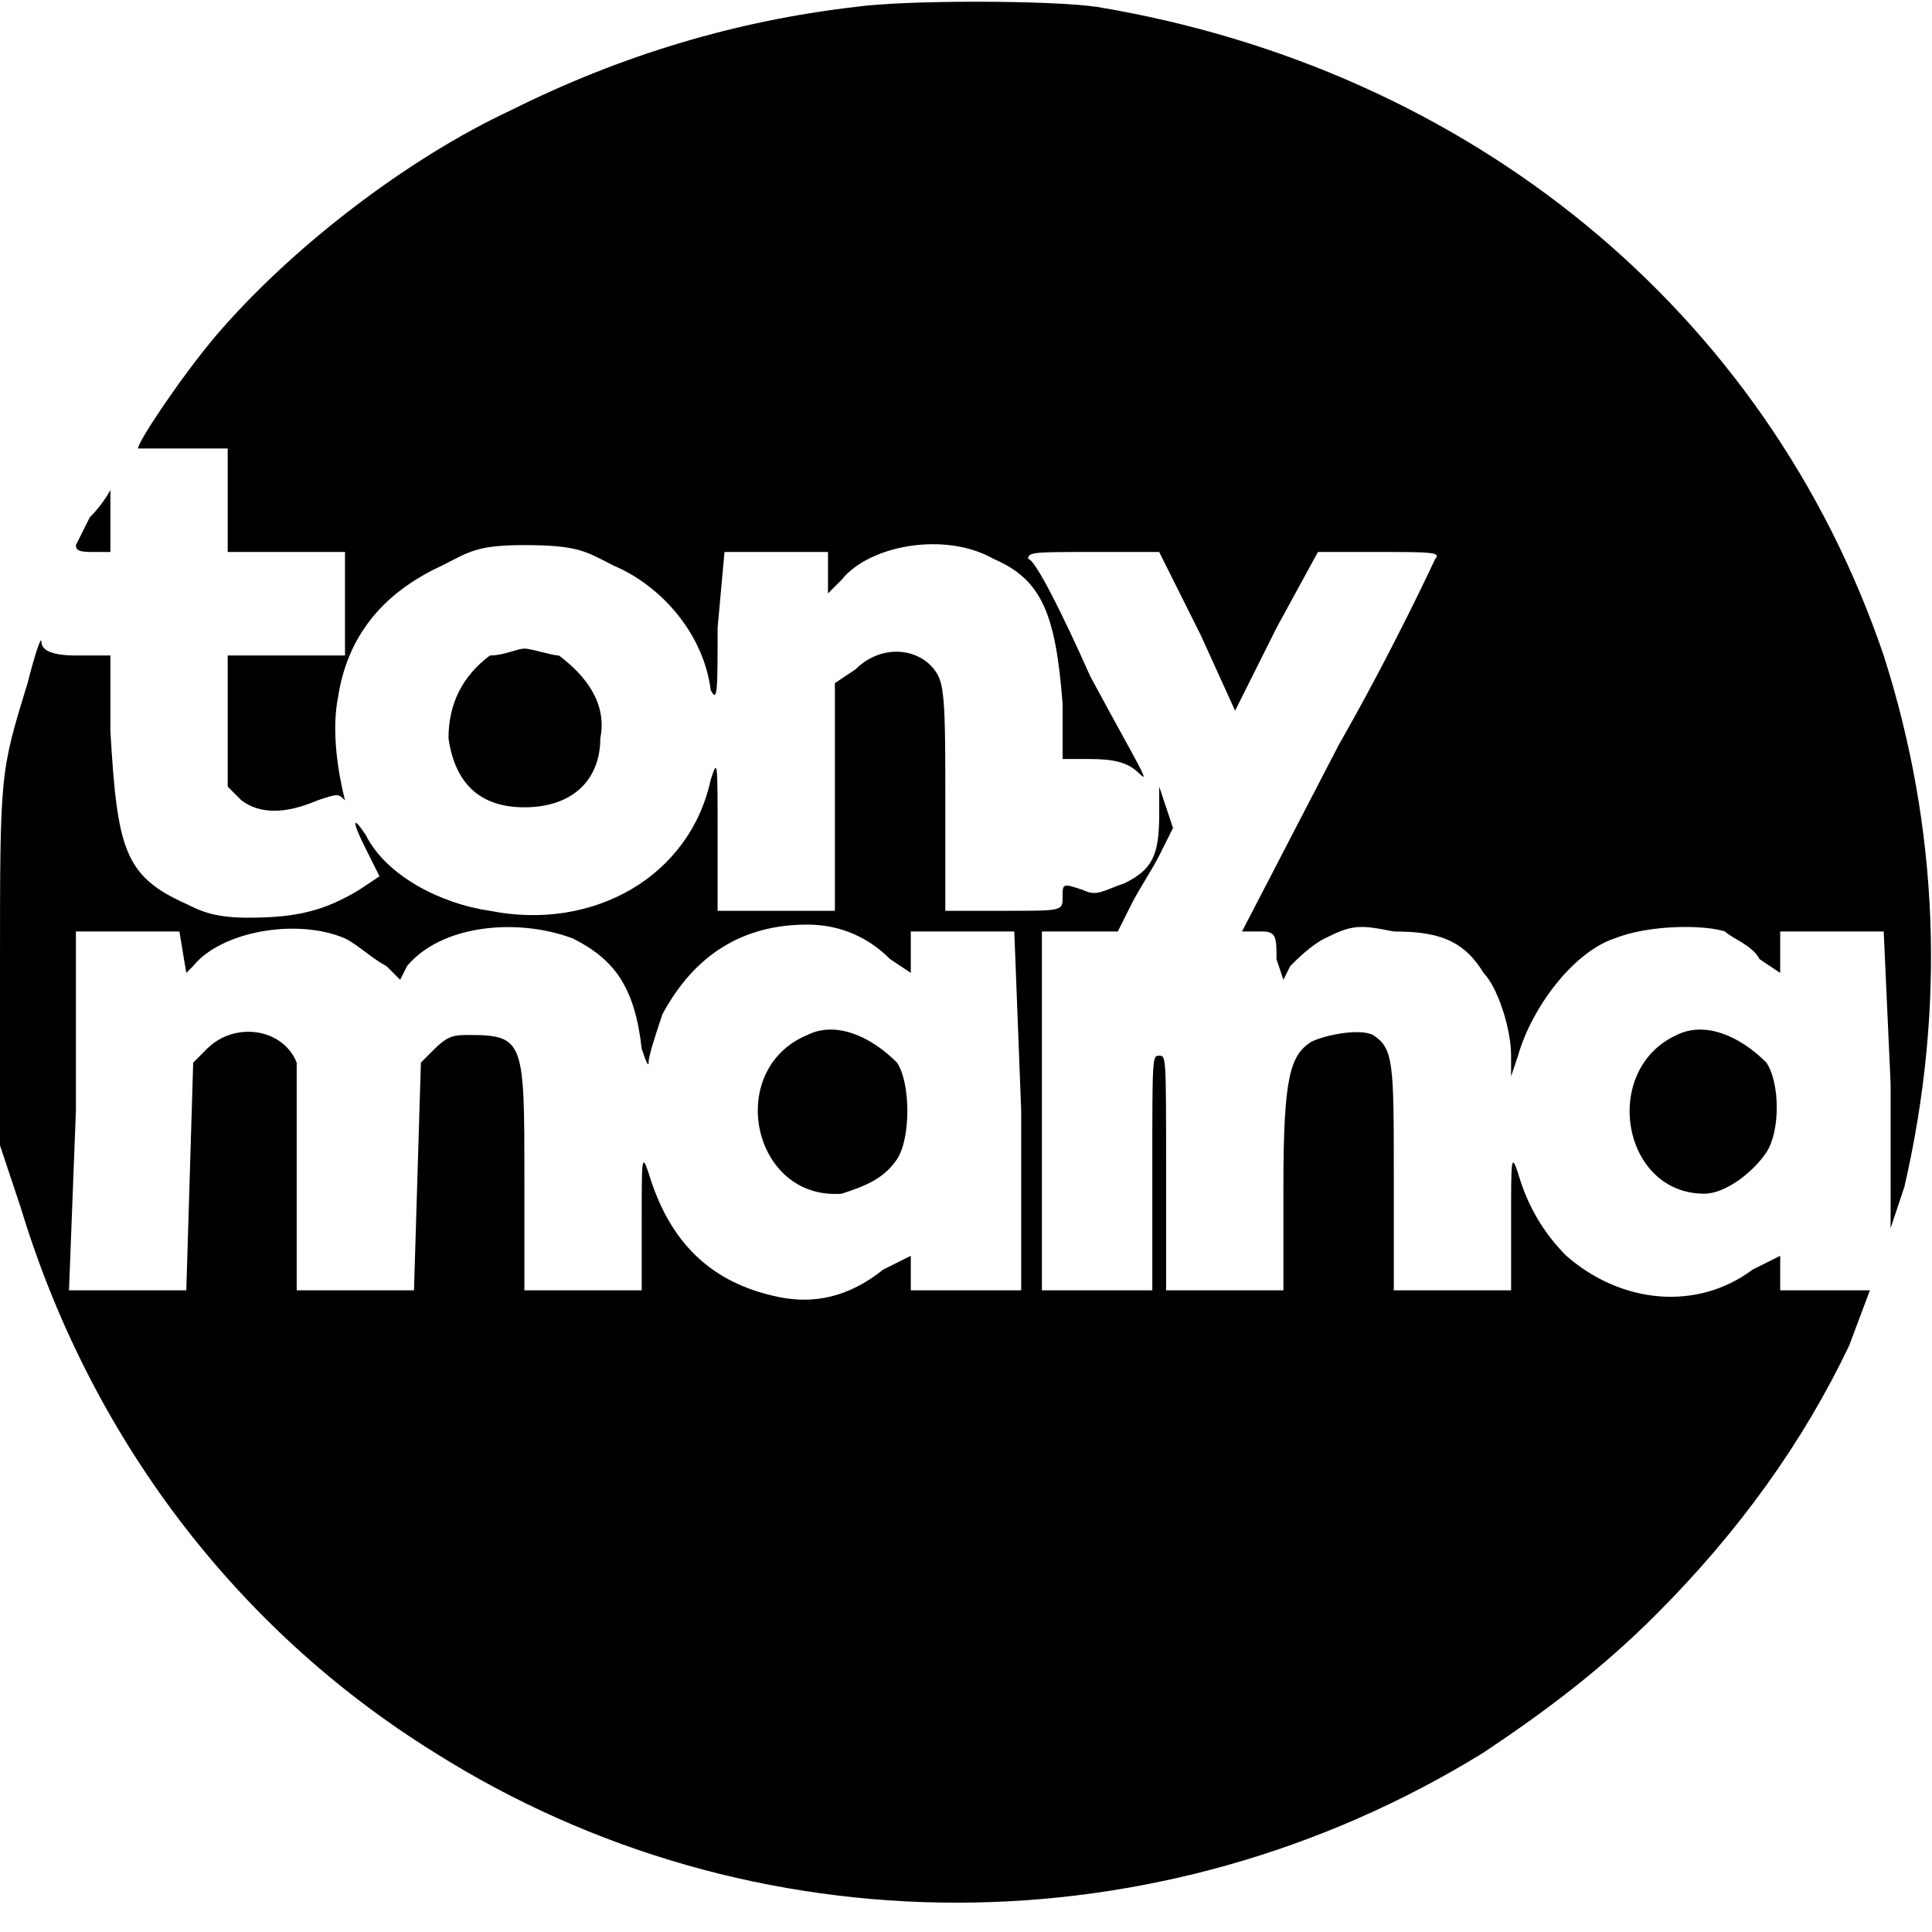
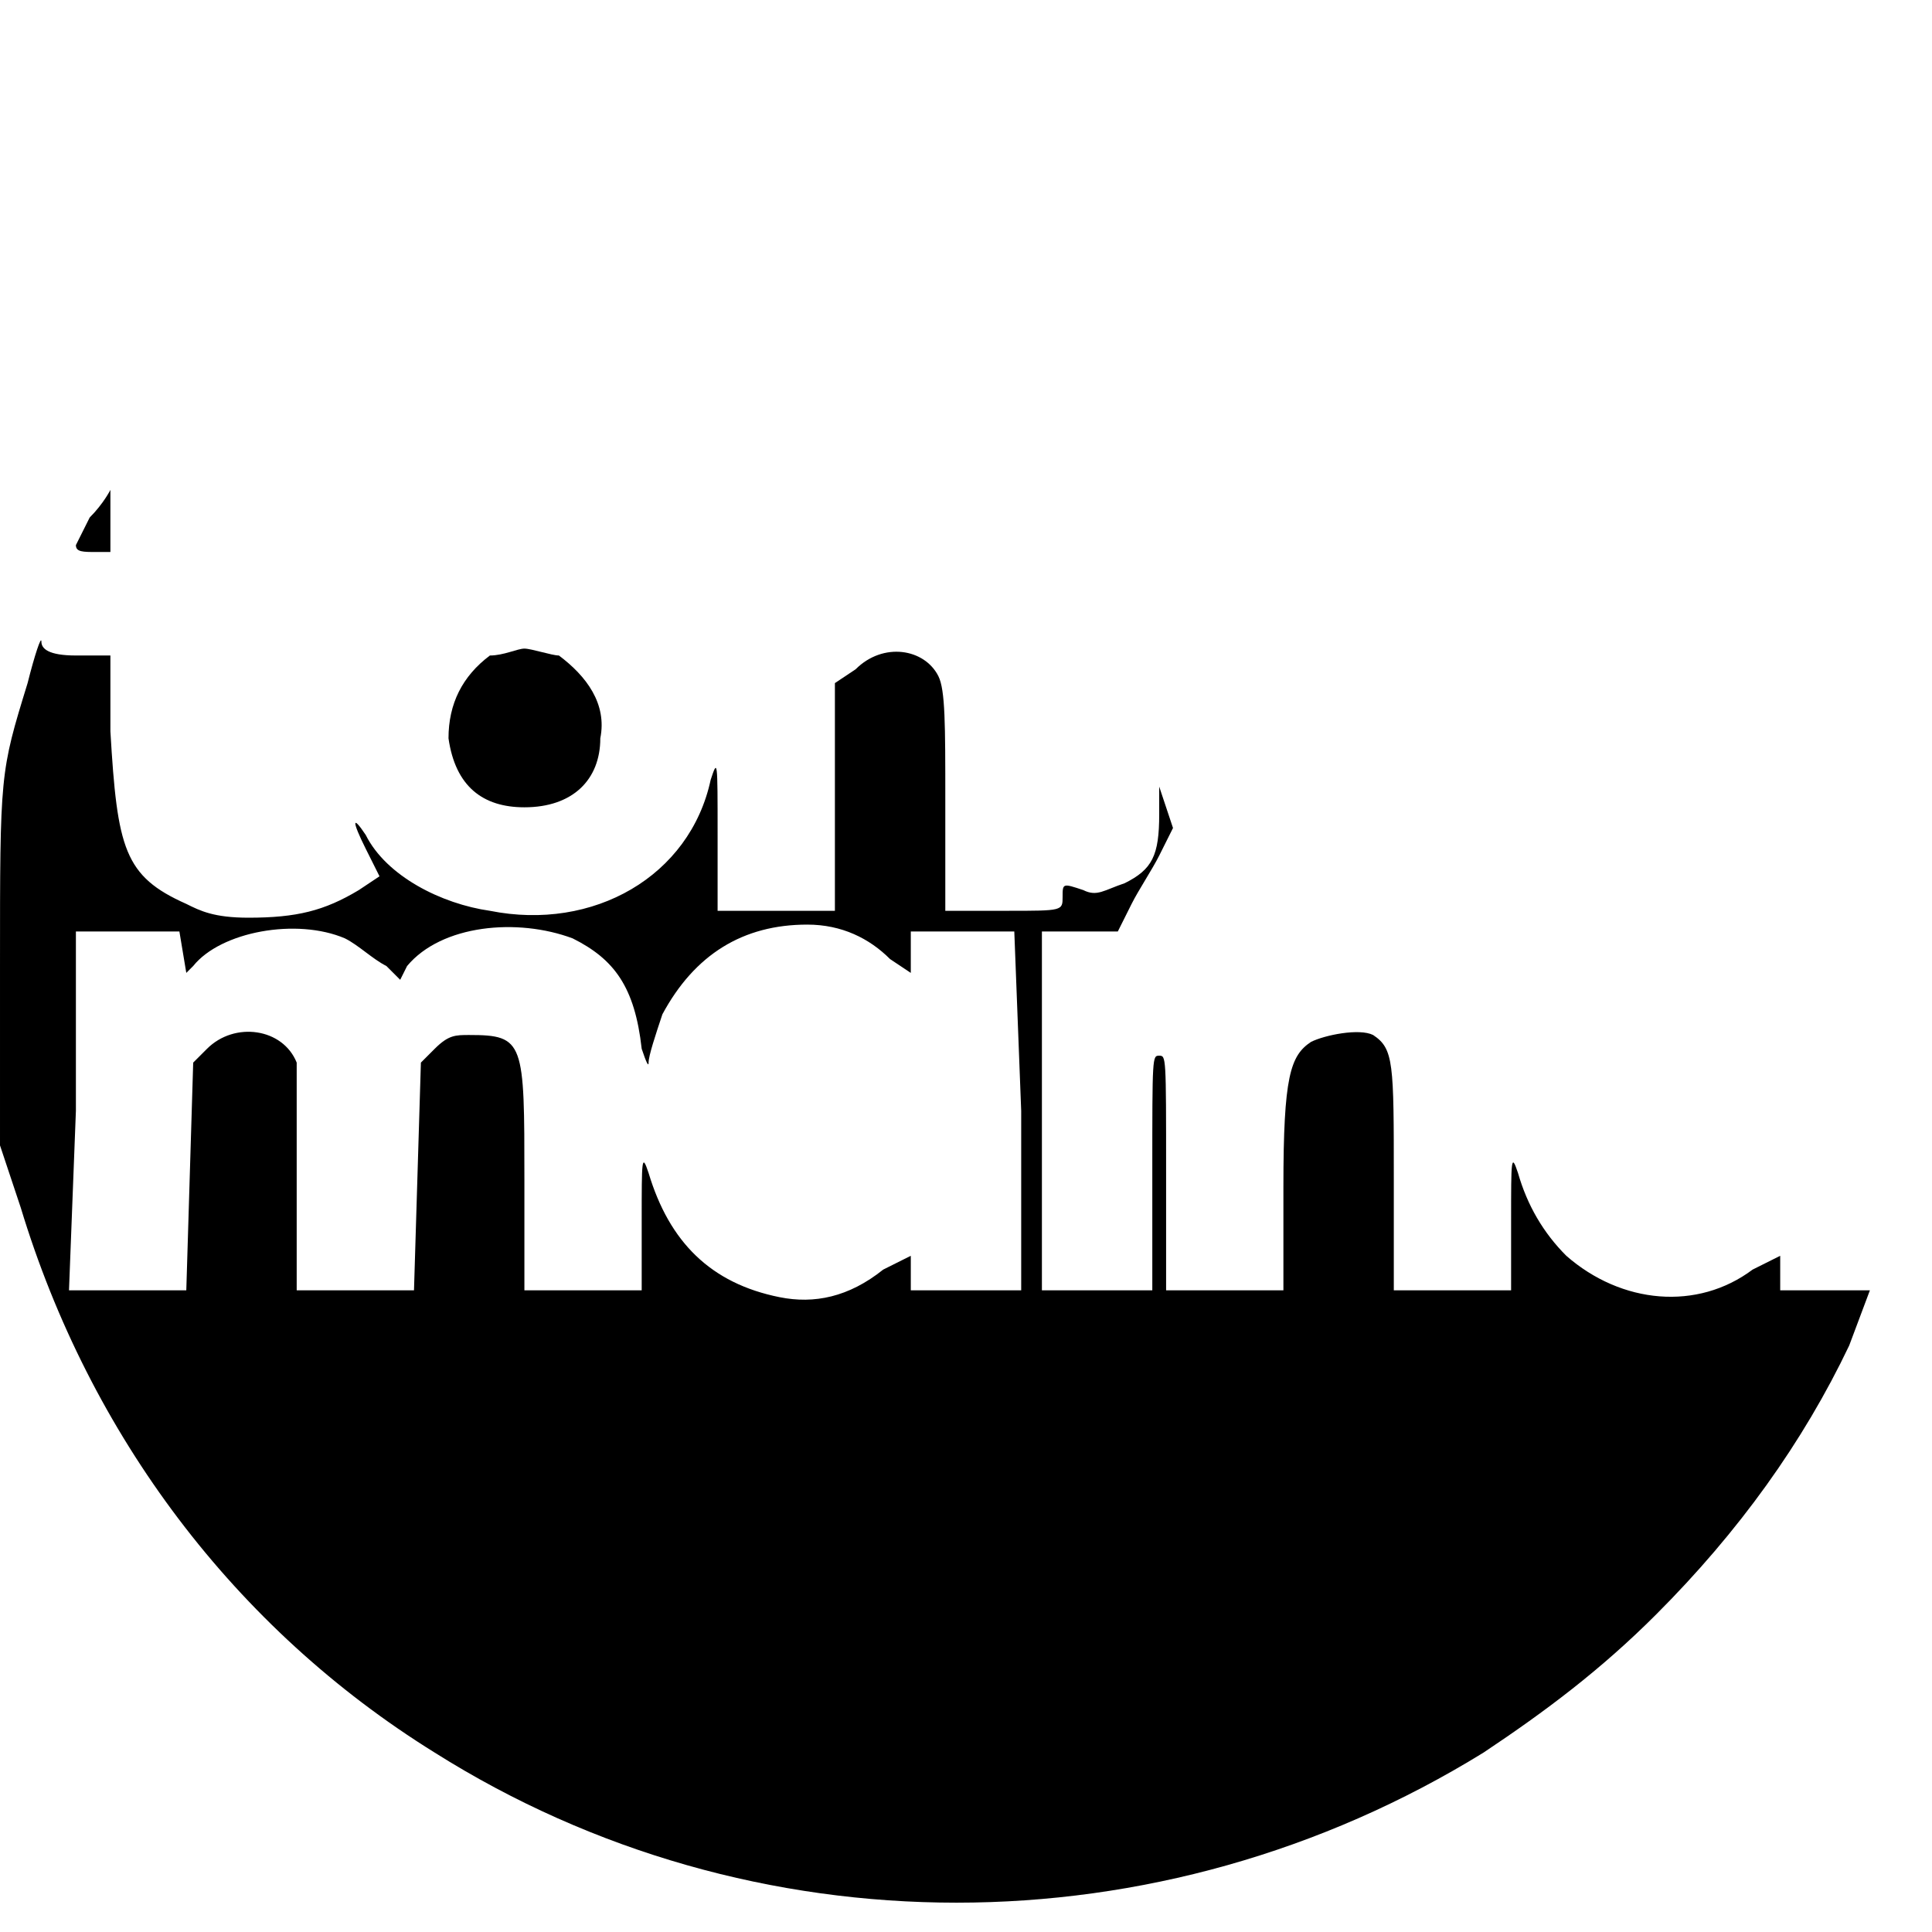
<svg xmlns="http://www.w3.org/2000/svg" version="1.2" viewBox="0 0 28 28" width="28" height="28">
  <title>New-Project-_4_-svg</title>
  <style>
        .s0 { fill: #000000 }
    </style>
  <g>
-     <path class="s0" d="m12.4 0.1q-2.6 0.3-5 1.5c-1.5 0.7-3.2 2-4.3 3.3-0.5 0.6-1.1 1.5-1.1 1.6 0 0 0.3 0 0.6 0h0.7v0.7 0.8h0.8 0.9v0.7 0.8h-0.8-0.9v0.9 1l0.2 0.2q0.4 0.3 1.1 0c0.3-0.1 0.3-0.1 0.4 0q0.1 0.2 0 0c-0.1-0.4-0.2-1-0.1-1.5q0.2-1.3 1.5-1.9c0.4-0.2 0.5-0.3 1.2-0.3 0.8 0 0.9 0.1 1.3 0.3 0.7 0.3 1.3 1 1.4 1.8 0.1 0.2 0.1 0 0.1-0.9l0.1-1.1h0.7 0.8v0.3 0.3l0.2-0.2c0.4-0.5 1.5-0.7 2.2-0.3 0.7 0.3 0.9 0.8 1 2.1v0.8h0.3c0.3 0 0.6 0 0.8 0.2 0.2 0.2 0-0.1-0.7-1.4-0.4-0.9-0.8-1.7-0.9-1.7 0-0.1 0.1-0.1 0.9-0.1h1l0.6 1.2 0.5 1.1 0.6-1.2 0.6-1.1h0.9c0.7 0 0.9 0 0.8 0.1 0 0-0.6 1.3-1.4 2.7l-1.4 2.7h0.3c0.2 0 0.2 0.1 0.2 0.4l0.1 0.3 0.1-0.2c0.1-0.1 0.3-0.3 0.5-0.4 0.4-0.2 0.5-0.2 1-0.1 0.6 0 1 0.1 1.3 0.6 0.2 0.2 0.4 0.8 0.4 1.2v0.3l0.1-0.3c0.2-0.7 0.8-1.5 1.4-1.7 0.5-0.2 1.3-0.2 1.6-0.1 0.1 0.1 0.4 0.2 0.5 0.4l0.3 0.2v-0.3-0.3h0.8 0.7l0.1 2.2v2.1l0.2-0.6c0.6-2.6 0.5-5.2-0.3-7.7-1.7-5-6-8.5-11.4-9.4-0.7-0.1-2.8-0.1-3.5 0z" />
    <path class="s0" d="m1.3 7.5c-0.1 0.2-0.2 0.4-0.2 0.4 0 0.1 0.1 0.1 0.3 0.1h0.2v-0.5c0-0.2 0-0.4 0-0.4 0 0-0.1 0.2-0.3 0.4z" />
    <path fill-rule="evenodd" class="s0" d="m0.6 9.3c0 0.1 0.1 0.2 0.5 0.2h0.5v1.1c0.1 1.7 0.2 2.1 1.1 2.5 0.2 0.1 0.4 0.2 0.9 0.2 0.7 0 1.1-0.1 1.6-0.4l0.3-0.2-0.2-0.4c-0.2-0.4-0.2-0.5 0-0.2 0.3 0.6 1.1 1 1.8 1.1 1.5 0.3 2.9-0.5 3.2-1.9 0.1-0.3 0.1-0.3 0.1 0.8v1.1h1.7v-3.3l0.3-0.2c0.4-0.4 1-0.3 1.2 0.1 0.1 0.2 0.1 0.7 0.1 1.8v1.6h0.9c0.8 0 0.8 0 0.8-0.2 0-0.2 0-0.2 0.3-0.1 0.2 0.1 0.3 0 0.6-0.1 0.4-0.2 0.5-0.4 0.5-1v-0.4l0.1 0.3 0.1 0.3-0.2 0.4c-0.1 0.2-0.3 0.5-0.4 0.7l-0.2 0.4h-1.1v5.2h1.6v-1.7c0-1.7 0-1.7 0.1-1.7 0.1 0 0.1 0 0.1 1.7v1.7h1.7v-1.5c0-1.6 0.1-1.9 0.4-2.1 0.2-0.1 0.7-0.2 0.9-0.1 0.3 0.2 0.3 0.4 0.3 2.1v1.6h1.7v-1c0-0.9 0-1 0.1-0.7q0.2 0.7 0.7 1.2c0.8 0.7 1.9 0.8 2.7 0.2l0.4-0.2v0.5h1.3l-0.3 0.8q-1 2.1-2.8 3.9c-0.8 0.8-1.6 1.4-2.5 2-4.7 2.9-10.6 2.9-15.2 0-2.9-1.8-5-4.6-6-7.9l-0.3-0.9v-2.6c0-2.8 0-2.8 0.4-4.1 0.1-0.4 0.2-0.7 0.2-0.6zm2.2 4.7l-0.1 0.1-0.1-0.6h-1.5v2.6l-0.1 2.6h1.7l0.1-3.3 0.2-0.2c0.4-0.4 1.1-0.3 1.3 0.2 0 0.1 0 0.7 0 1.7v1.6h1.7l0.1-3.3 0.2-0.2c0.2-0.2 0.3-0.2 0.5-0.2 0.8 0 0.8 0.1 0.8 2.1v1.6h1.7v-1c0-0.9 0-1 0.1-0.7 0.3 1 0.9 1.6 1.9 1.8 0.5 0.1 1 0 1.5-0.4l0.4-0.2v0.5h1.6v-2.6l-0.1-2.6h-0.7-0.8v0.6l-0.3-0.2c-0.3-0.3-0.7-0.5-1.2-0.5q-1.4 0-2.1 1.3c-0.1 0.3-0.2 0.6-0.2 0.7q0 0.1-0.1-0.2c-0.1-0.9-0.4-1.3-1-1.6-0.8-0.3-1.9-0.2-2.4 0.4l-0.1 0.2-0.2-0.2c-0.2-0.1-0.4-0.3-0.6-0.4-0.7-0.3-1.8-0.1-2.2 0.4z" />
-     <path class="s0" d="m11.7 15c-1.2 0.5-0.8 2.4 0.5 2.3 0.3-0.1 0.6-0.2 0.8-0.5 0.2-0.3 0.2-1.1 0-1.4-0.4-0.4-0.9-0.6-1.3-0.4z" />
    <path class="s0" d="m7.1 9.5c-0.4 0.3-0.6 0.7-0.6 1.2 0.1 0.7 0.5 1 1.1 1 0.7 0 1.1-0.4 1.1-1 0.1-0.5-0.2-0.9-0.6-1.2-0.1 0-0.4-0.1-0.5-0.1-0.1 0-0.3 0.1-0.5 0.1z" />
-     <path class="s0" d="m24.3 15c-1.1 0.5-0.8 2.3 0.4 2.3 0.3 0 0.7-0.3 0.9-0.6 0.2-0.3 0.2-1 0-1.3-0.4-0.4-0.9-0.6-1.3-0.4z" />
  </g>
</svg>